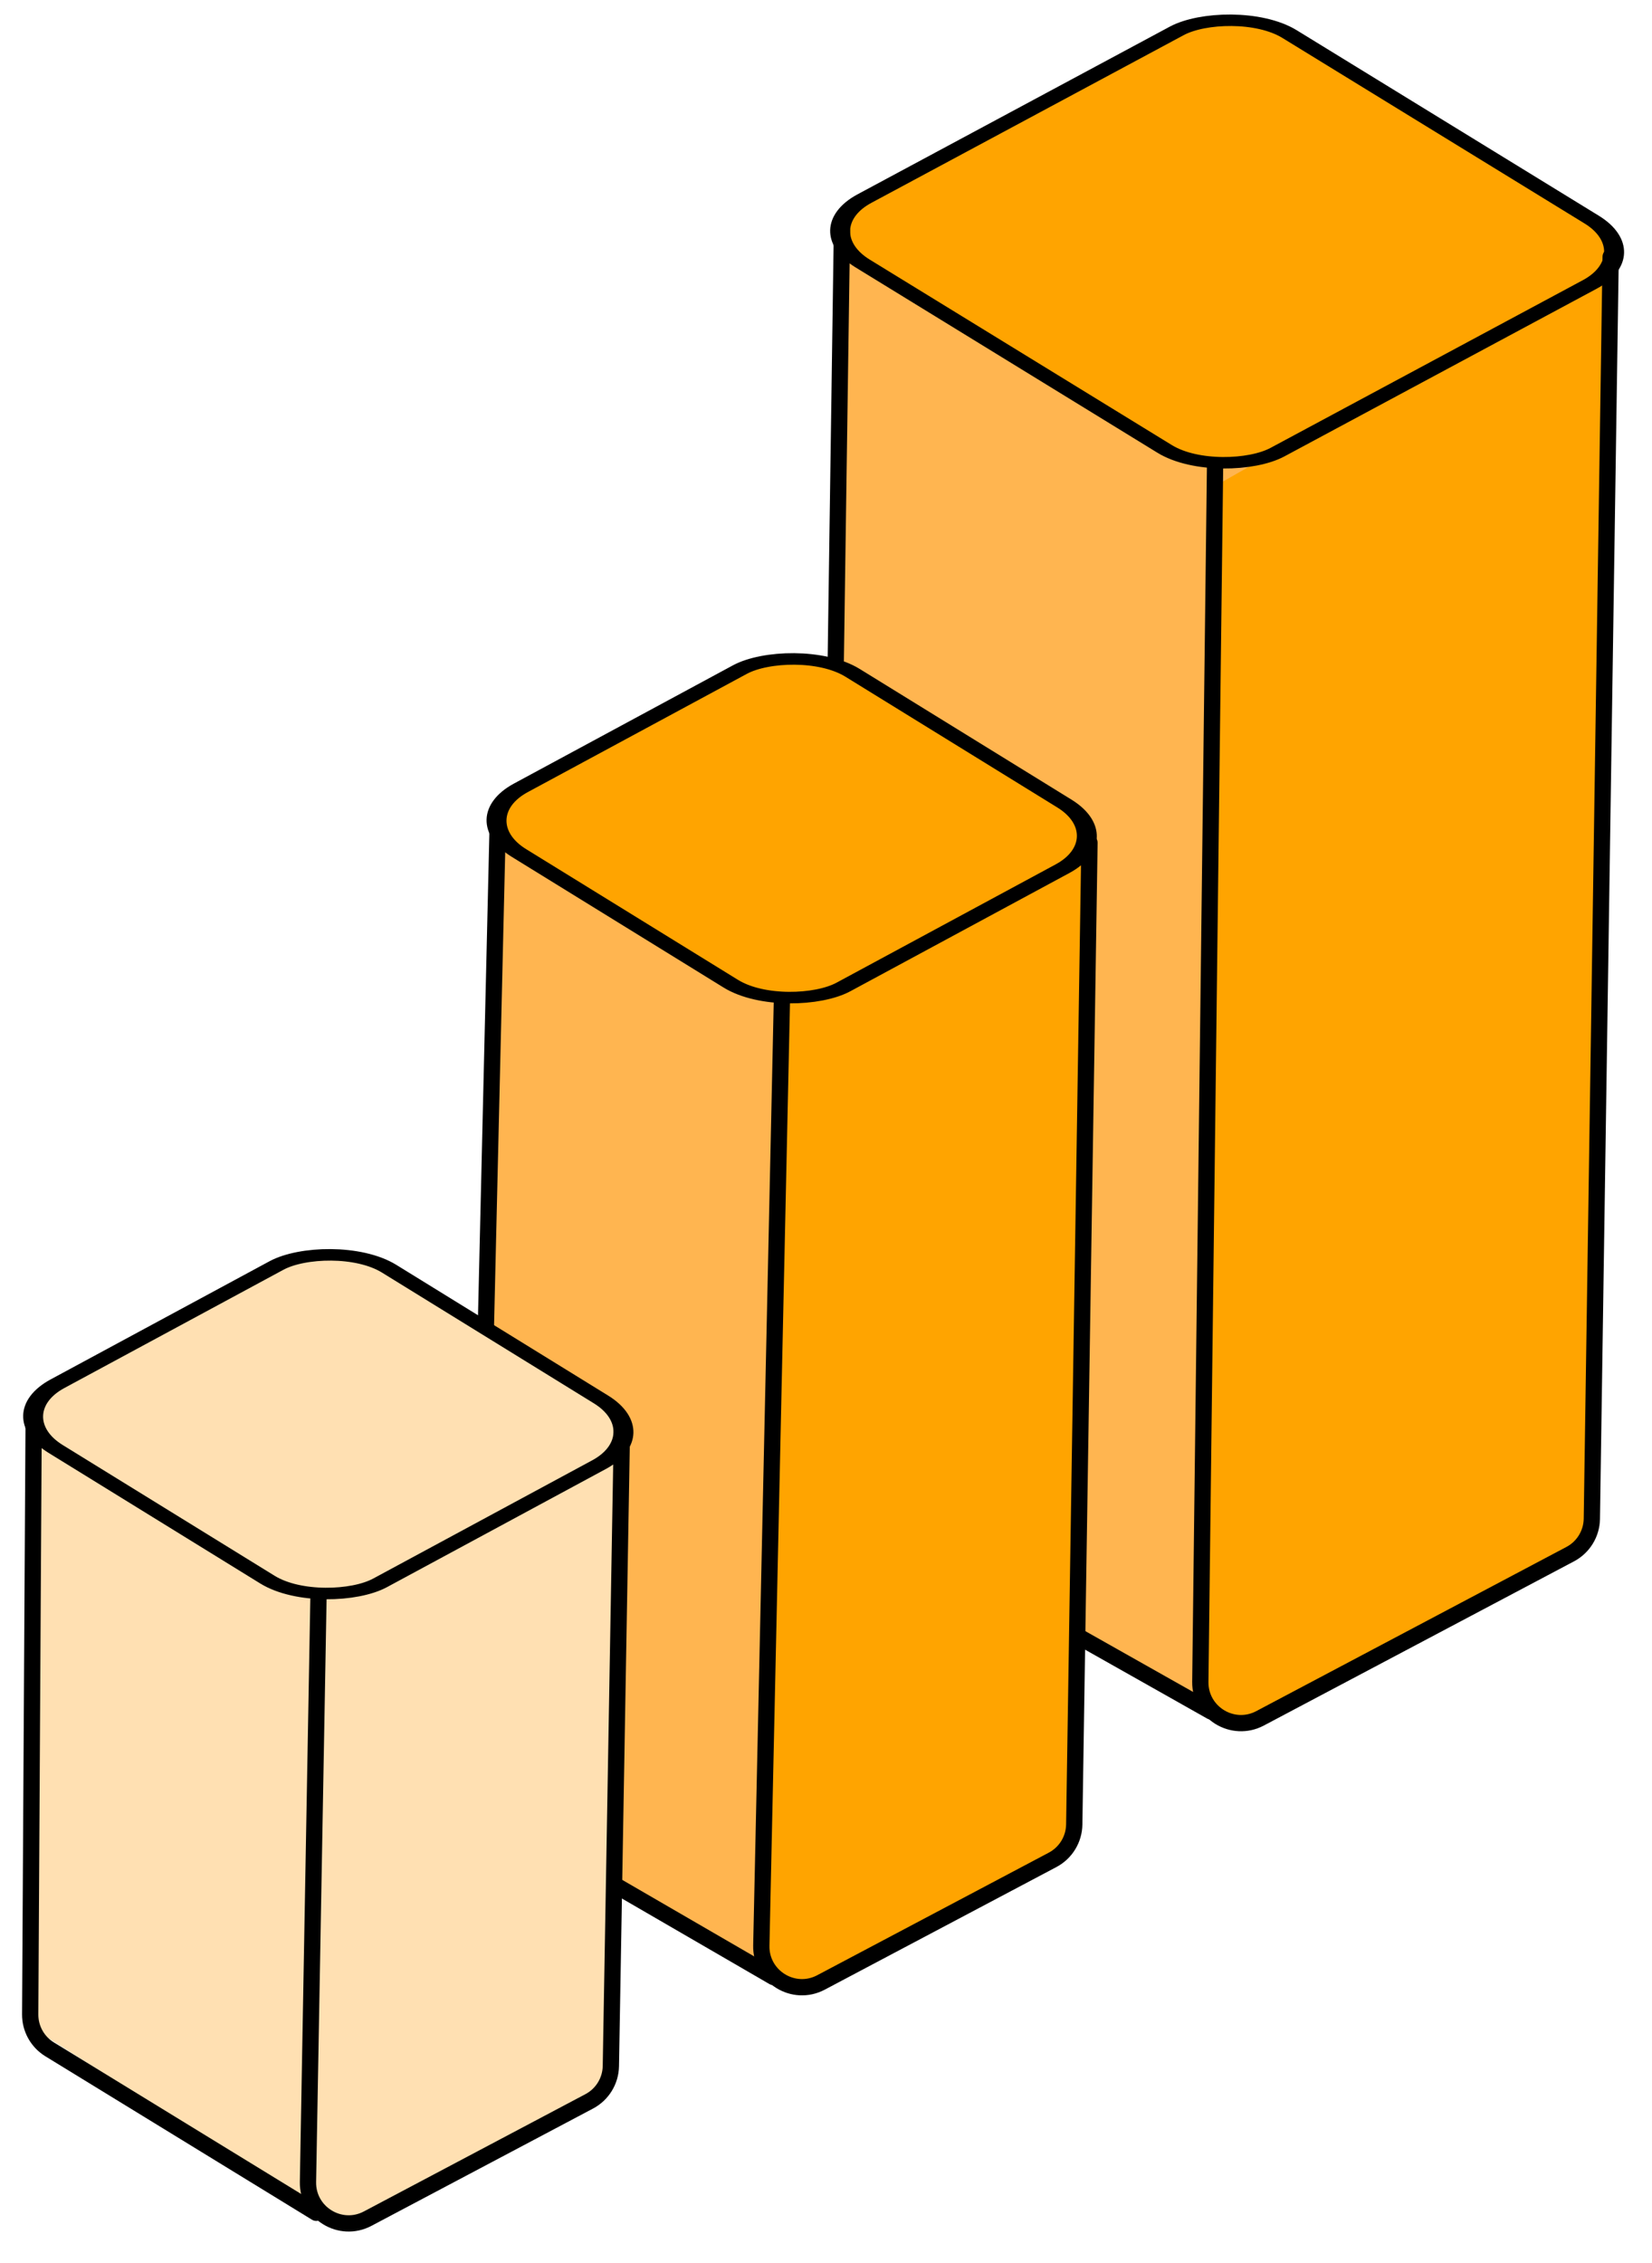
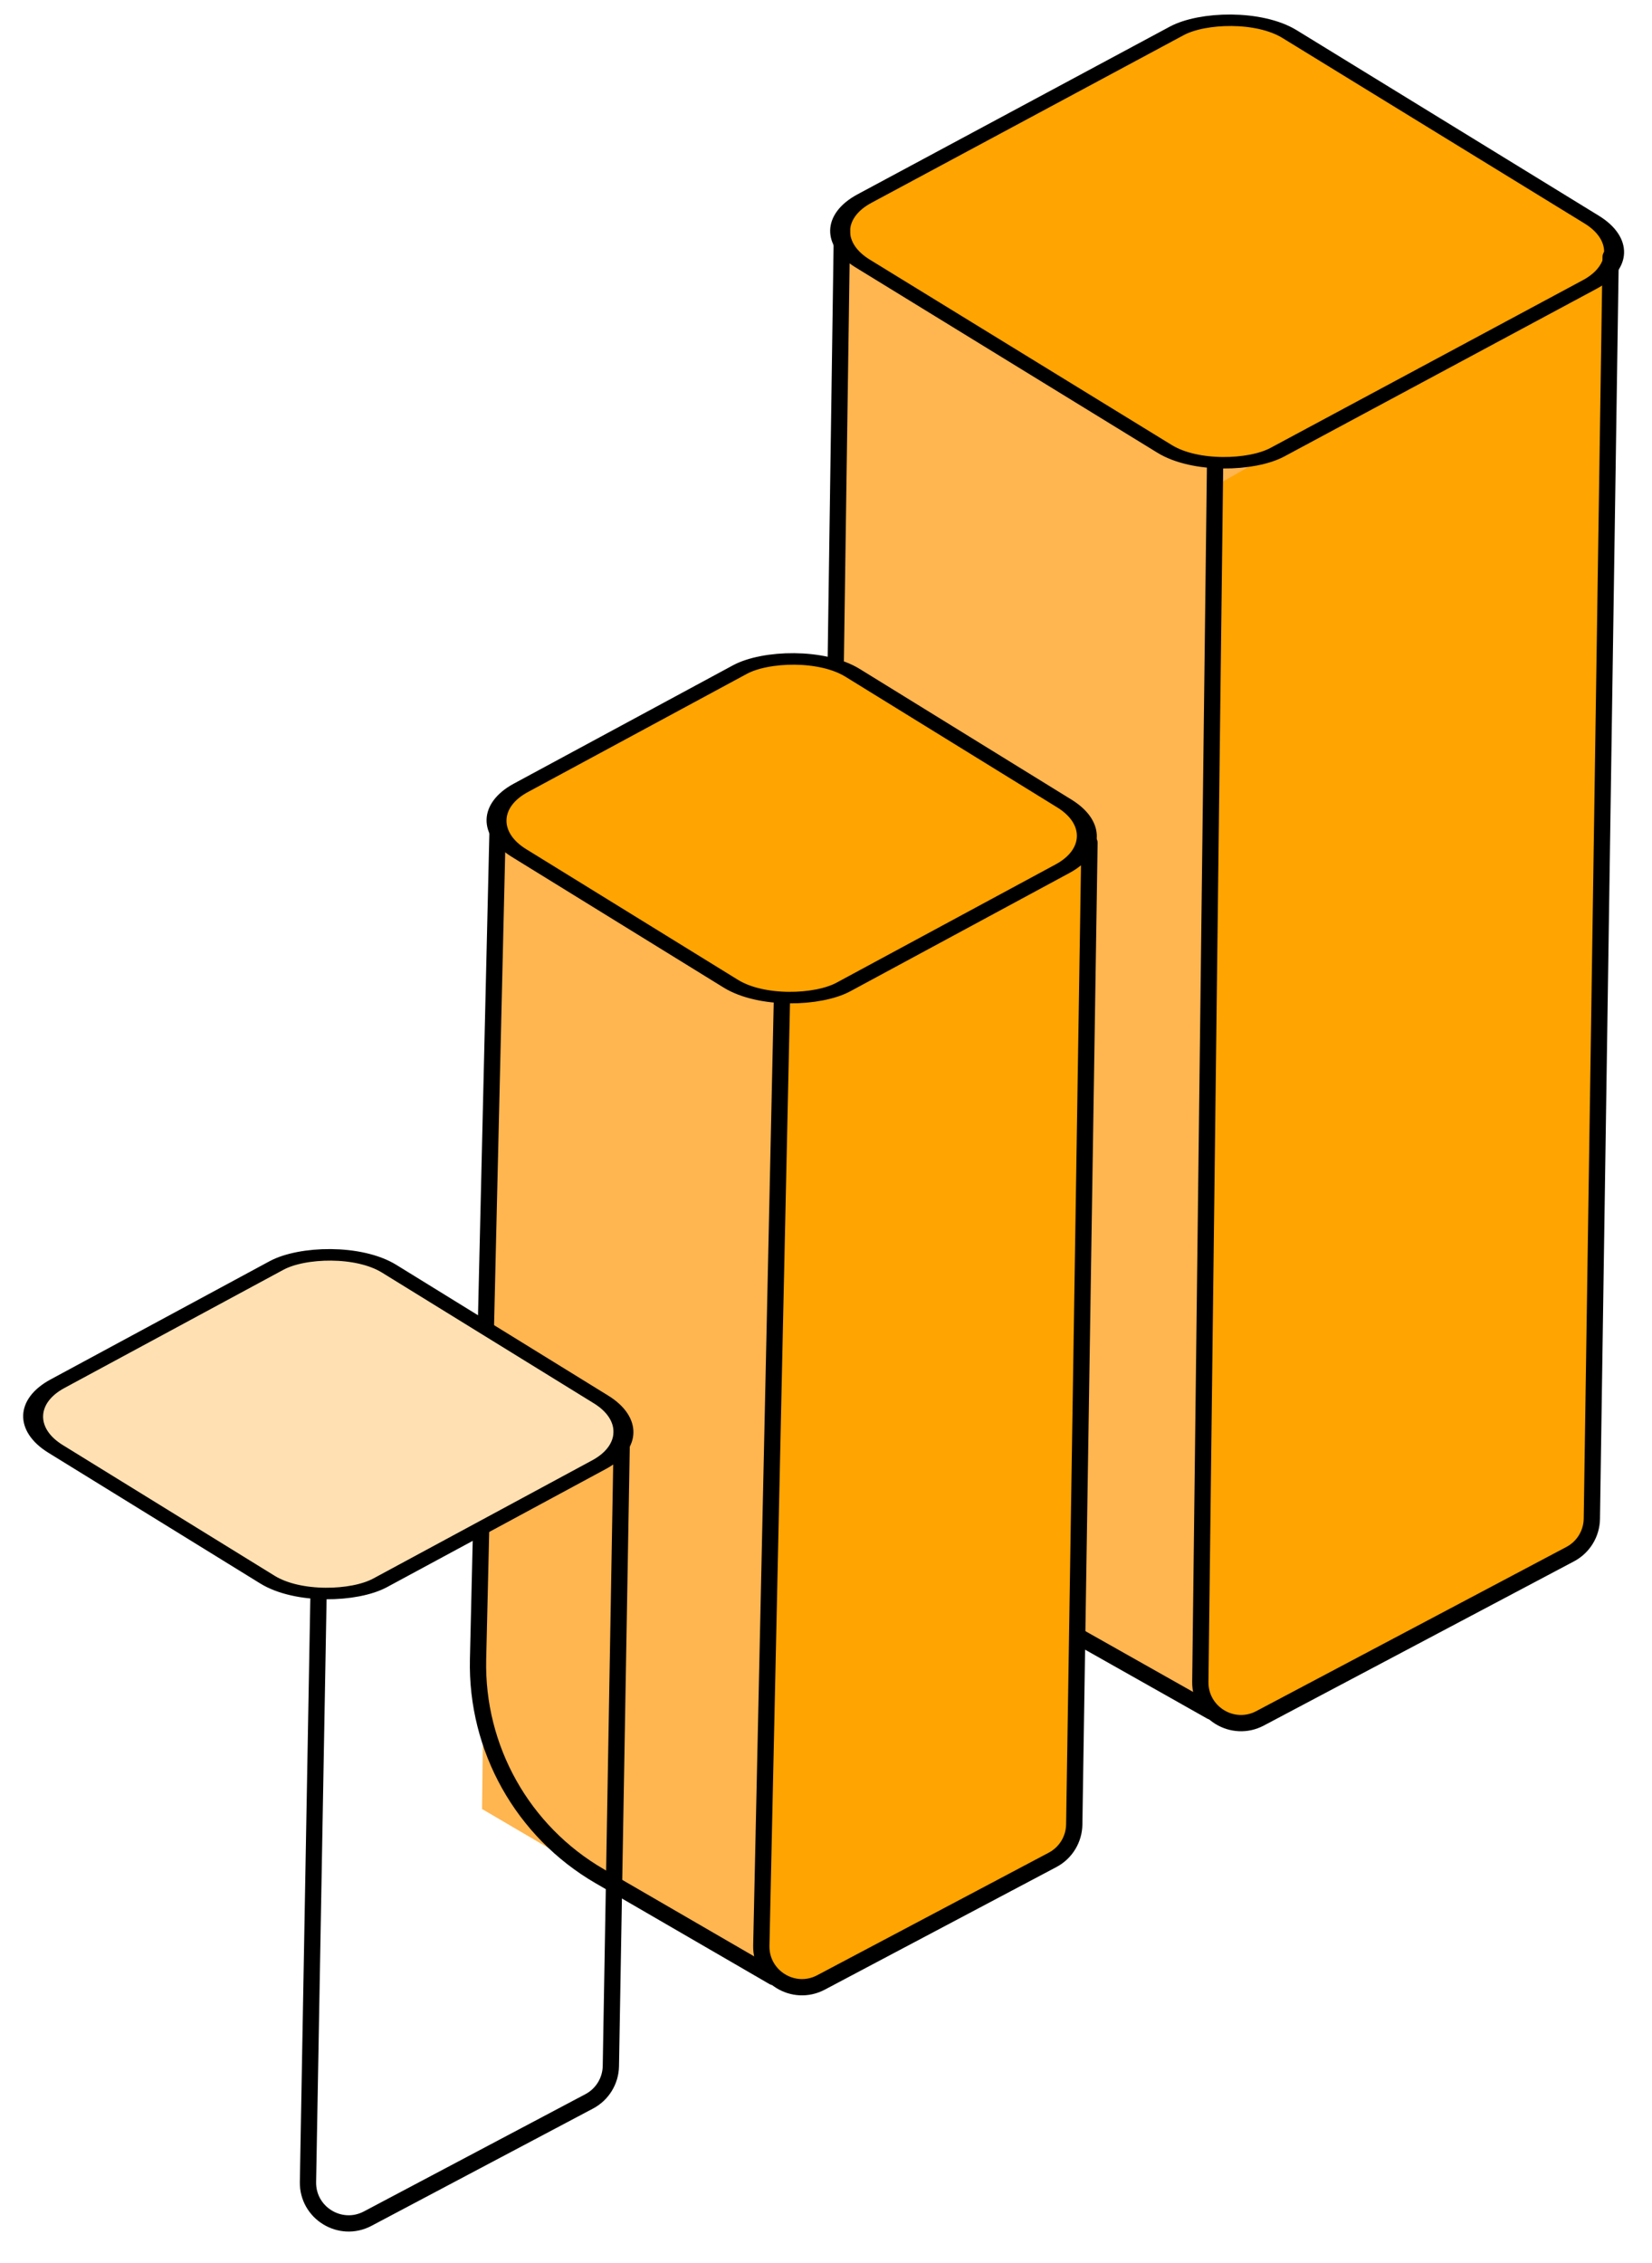
<svg xmlns="http://www.w3.org/2000/svg" width="203" height="278" viewBox="0 0 203 278" fill="none">
  <path d="M154.368 57.208L103.605 26.047L100.997 182.968L147.445 208.733L154.368 57.208Z" fill="#FFB550" />
  <path d="M197.71 32.216L149.932 59.355L147.912 209.617L152.391 211.666L194.815 189.212L197.71 32.216Z" fill="#FFA400" />
  <rect width="59.565" height="59.565" rx="8" transform="matrix(-0.852 -0.523 -0.881 0.473 202.403 31.161)" fill="#FFA400" stroke="black" stroke-width="2" stroke-linejoin="round" />
  <path d="M197.92 31.539L195.609 186.596C195.582 188.421 194.562 190.087 192.948 190.941L154.835 211.113C151.482 212.887 147.451 210.427 147.497 206.633L149.308 57.268" stroke="black" stroke-width="2" stroke-linecap="round" stroke-linejoin="round" />
  <path d="M148.822 210.267L101.23 183.41L103.458 28.358" stroke="black" stroke-width="2" stroke-linecap="round" stroke-linejoin="round" />
  <path d="M96.755 123.193L60.704 102.108L59.235 222.251L93.701 242.478L96.755 123.193Z" fill="#FFB550" />
  <path d="M133.875 103.546L96.754 123.193L93.673 241.36L98.664 244.376L131.808 226.834L133.875 103.546Z" fill="#FFA400" />
  <rect width="46.591" height="46.591" rx="8" transform="matrix(-0.851 -0.525 -0.88 0.475 137.608 102.925)" fill="#FFA400" stroke="black" stroke-width="2" stroke-linejoin="round" />
  <path d="M133.877 103.546L132.005 224.157C131.977 225.981 130.957 227.645 129.344 228.499L100.888 243.559C97.516 245.344 93.468 242.846 93.551 239.031L96.08 122.984" stroke="black" stroke-width="2" stroke-linecap="round" stroke-linejoin="round" />
  <path d="M95.052 242.894L73.688 230.507C64.214 225.015 58.486 214.796 58.744 203.847L61.146 101.874" stroke="black" stroke-width="2" stroke-linecap="round" stroke-linejoin="round" />
-   <path d="M41.174 153.585L3.936 173.808L4.343 249.397L38.392 270.976L41.174 153.585Z" fill="#FFE0B2" />
-   <path d="M76.433 175.037L41.308 154.067L37.925 270.092L42.32 273.052L74.58 255.978L76.433 175.037Z" fill="#FFE0B2" />
  <rect width="46.591" height="46.591" rx="8" transform="matrix(-0.851 -0.525 -0.88 0.475 80.665 176.137)" fill="#FFE0B2" stroke="black" stroke-width="2" stroke-linejoin="round" />
  <path d="M76.435 175.037L75.064 253.839C75.032 255.66 74.013 257.319 72.403 258.171L45.183 272.578C41.818 274.359 37.776 271.876 37.845 268.069L39.131 196.478" stroke="black" stroke-width="2" stroke-linecap="round" stroke-linejoin="round" />
-   <path d="M38.861 271.859L6.097 251.78C4.605 250.865 3.7 249.237 3.71 247.487L4.144 173.131" stroke="black" stroke-width="2" stroke-linecap="round" stroke-linejoin="round" />
</svg>